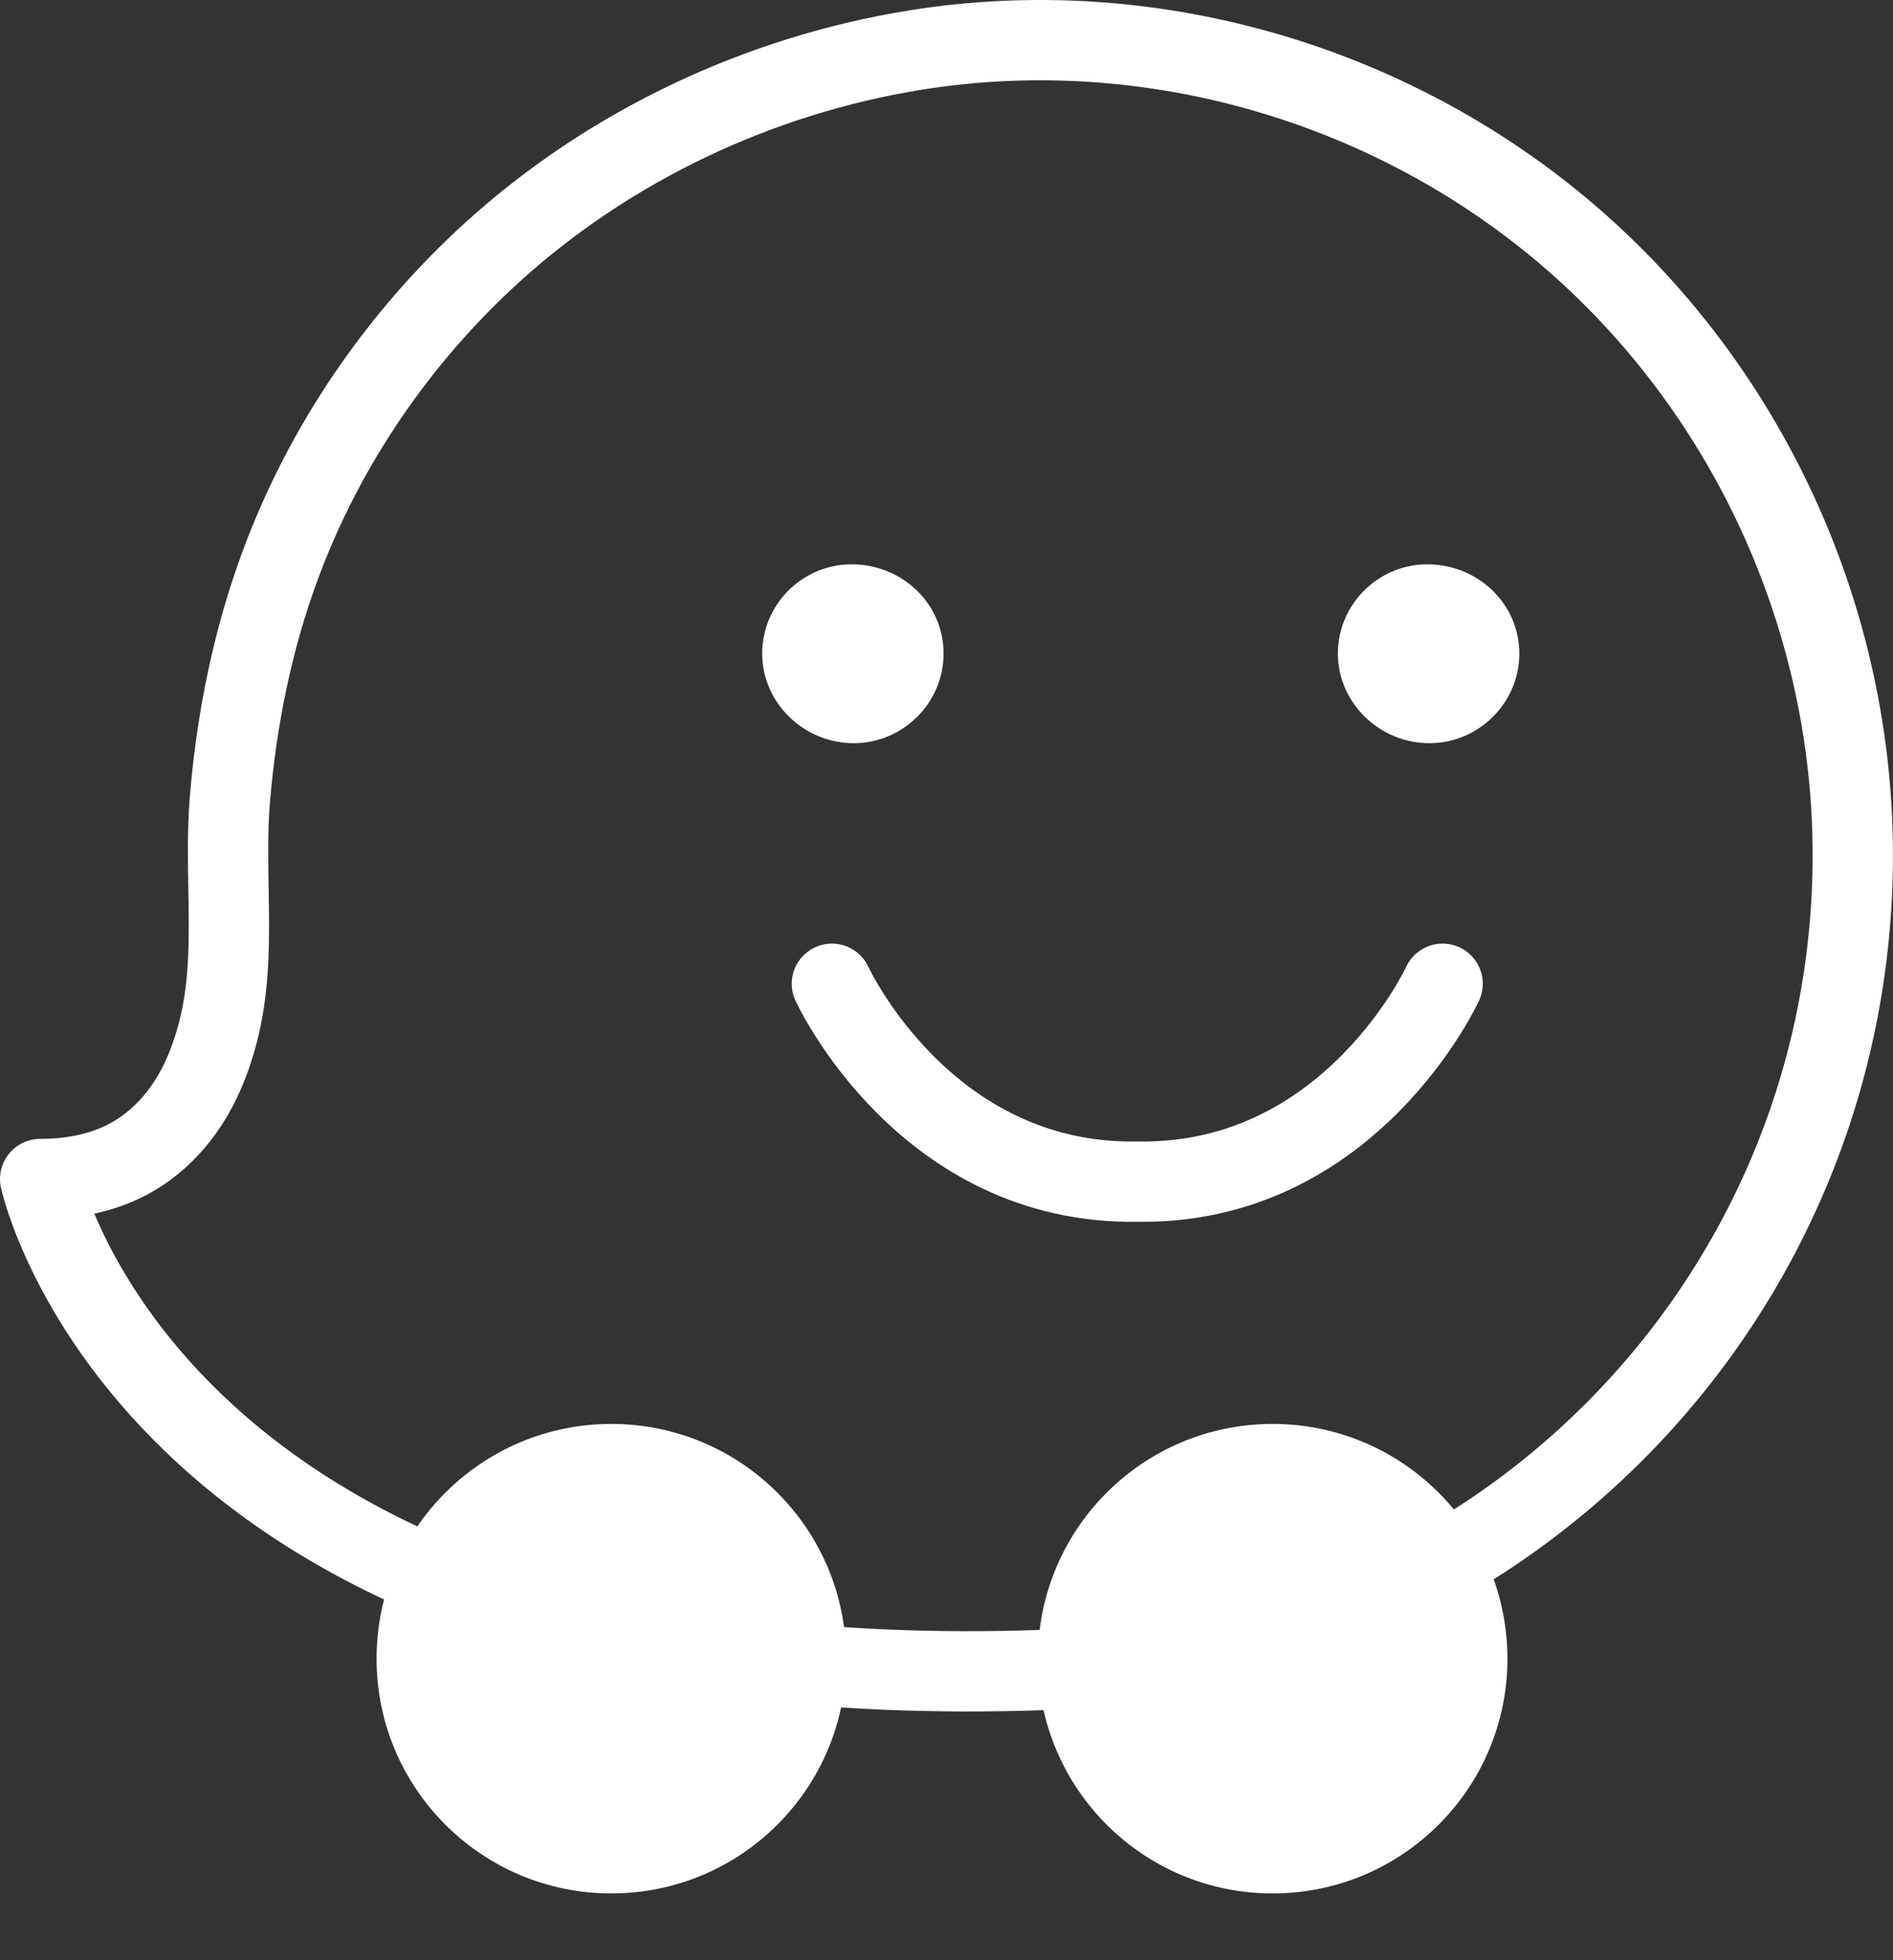
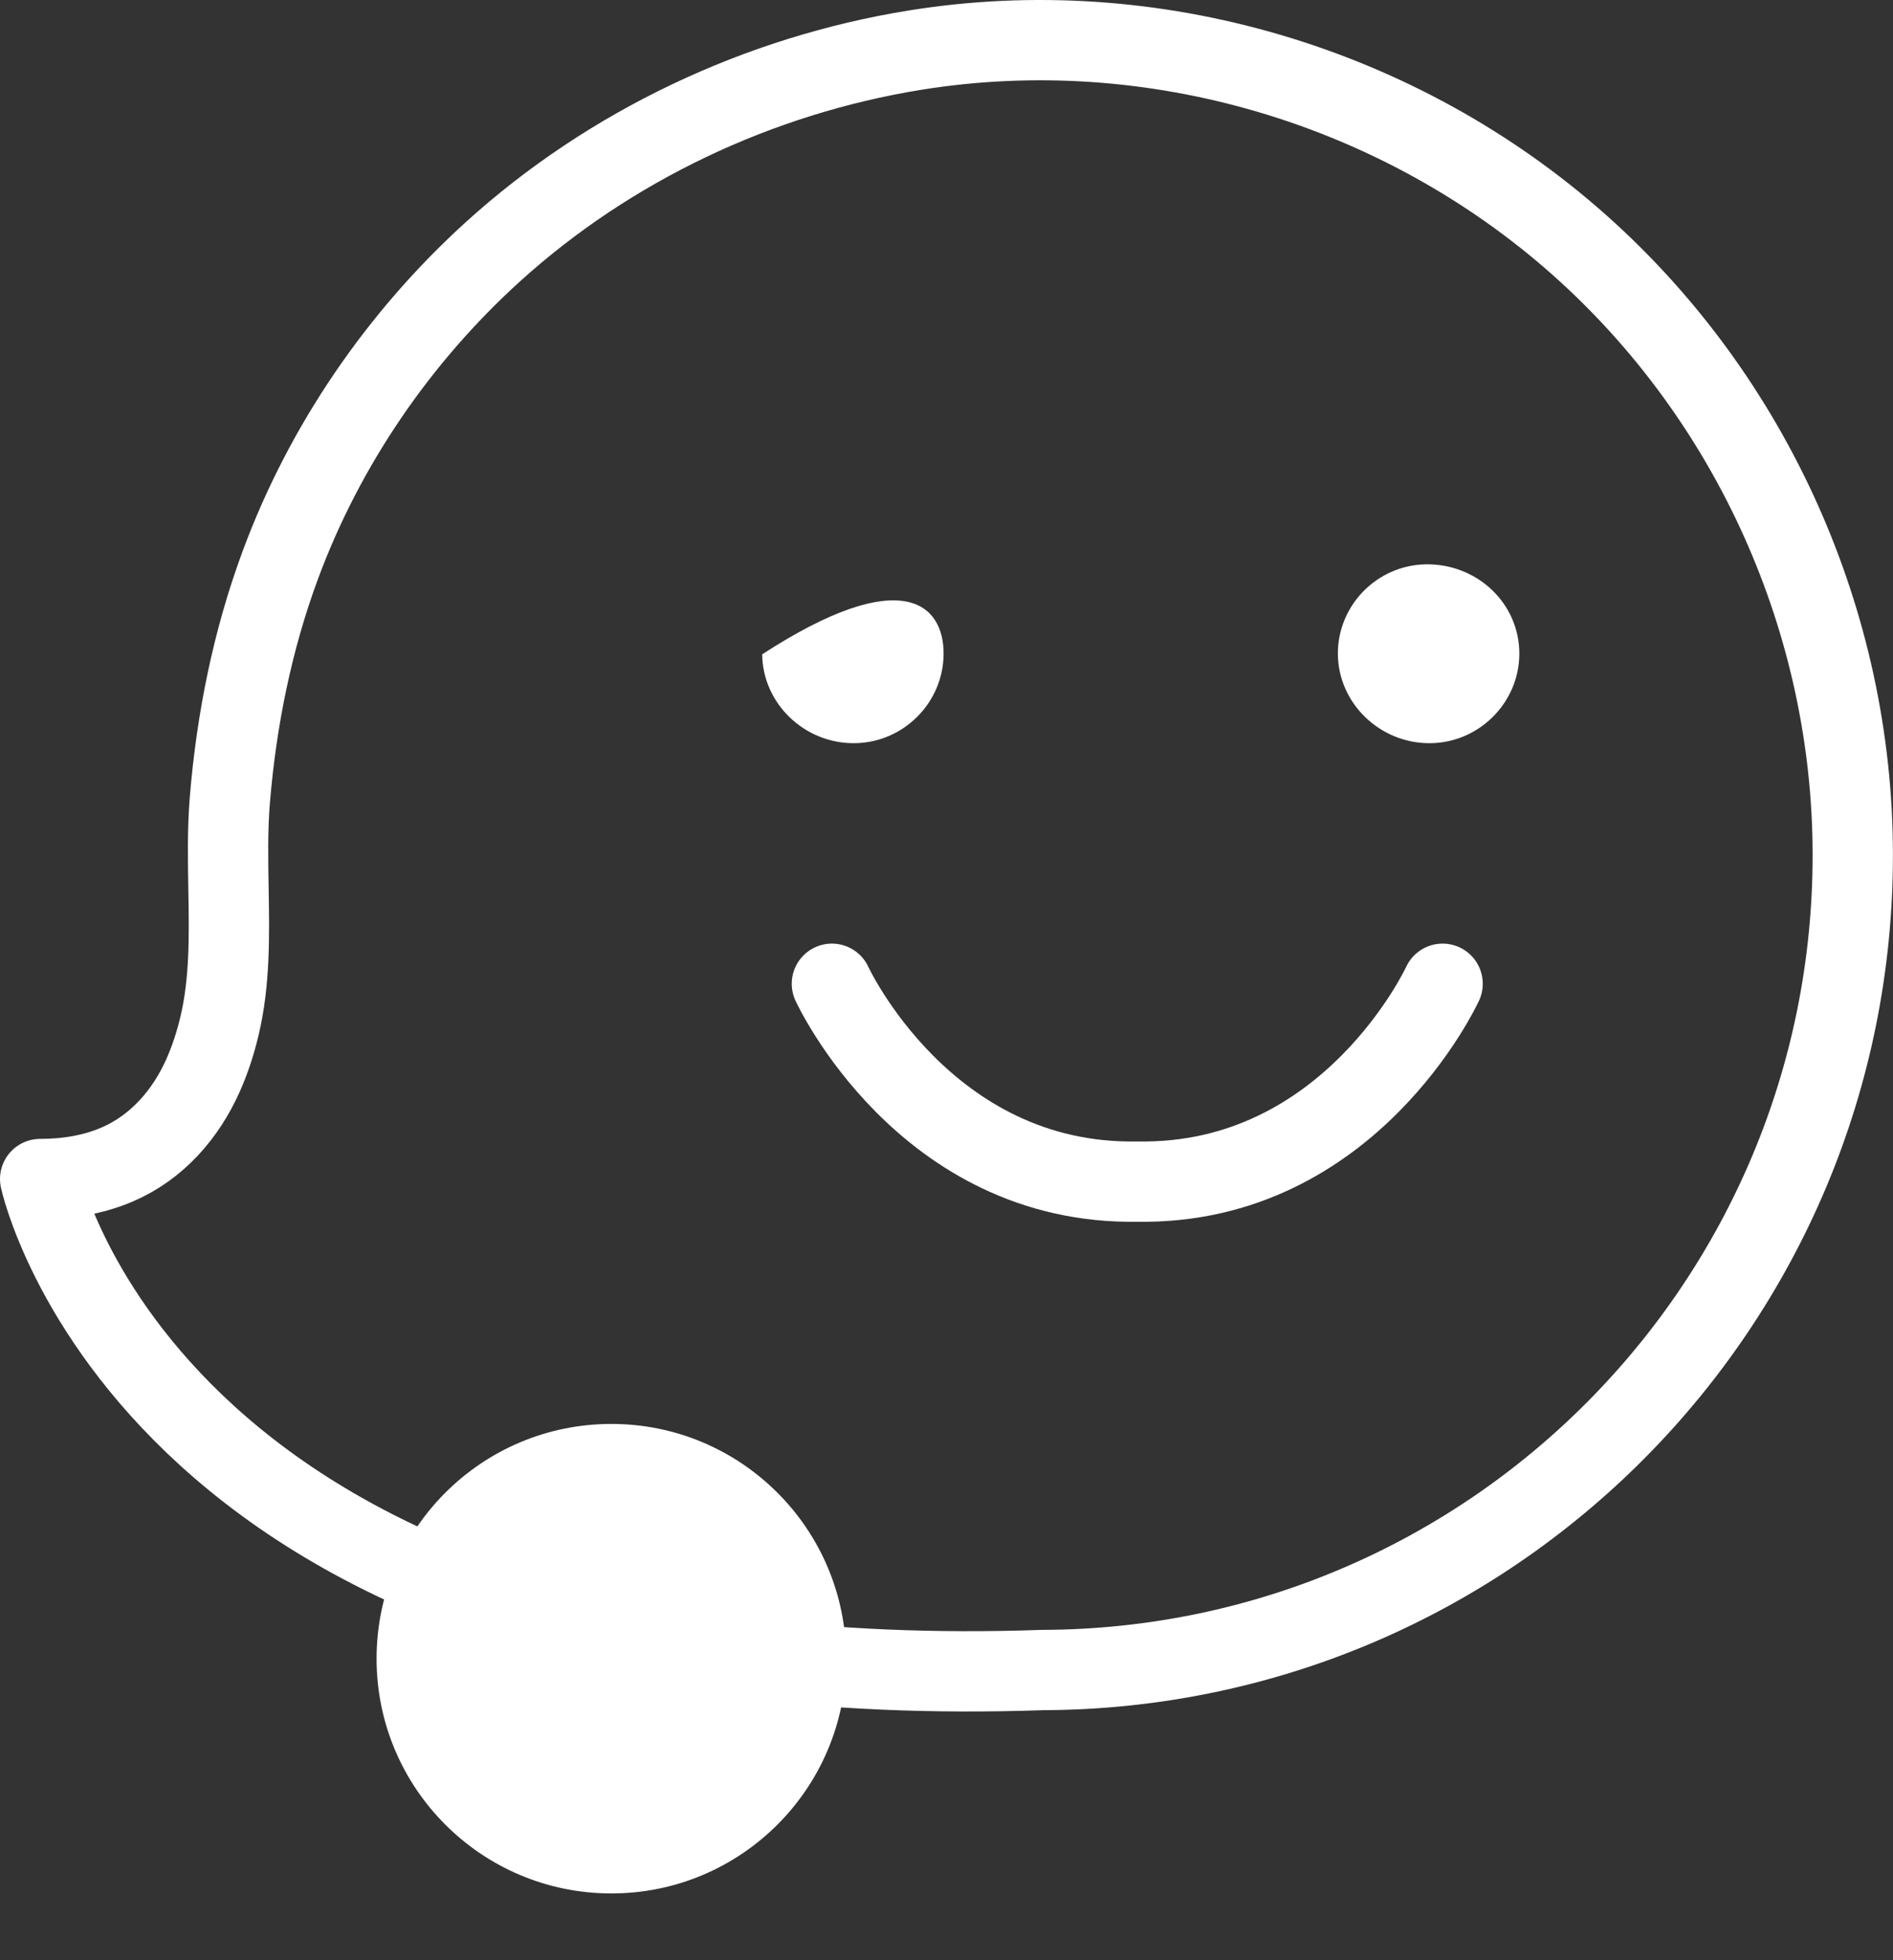
<svg xmlns="http://www.w3.org/2000/svg" width="28" height="29" viewBox="0 0 28 29" fill="none">
  <rect x="0" y="0" width="28" height="29" fill="#333333" stroke="none" />
  <g clip-path="url(#clip0_2713_3097)">
-     <path d="M18.824 28.012C20.742 28.012 22.297 26.457 22.297 24.539C22.297 22.621 20.742 21.066 18.824 21.066C16.906 21.066 15.352 22.621 15.352 24.539C15.352 26.457 16.906 28.012 18.824 28.012Z" fill="white" />
-     <path d="M12.639 10.995C11.898 11.002 11.28 10.406 11.274 9.68C11.267 8.958 11.85 8.362 12.573 8.349C13.343 8.337 13.964 8.936 13.957 9.68C13.951 10.4 13.359 10.989 12.639 10.995Z" fill="white" />
+     <path d="M12.639 10.995C11.898 11.002 11.28 10.406 11.274 9.68C13.343 8.337 13.964 8.936 13.957 9.68C13.951 10.4 13.359 10.989 12.639 10.995Z" fill="white" />
    <path d="M21.155 10.995C20.413 11.002 19.796 10.406 19.789 9.68C19.783 8.958 20.366 8.362 21.088 8.349C21.858 8.337 22.479 8.936 22.473 9.68C22.467 10.4 21.874 10.989 21.155 10.995Z" fill="white" />
    <path d="M3.38 13.178C3.392 13.853 3.401 14.527 3.247 15.177C3.188 15.426 3.109 15.671 3.005 15.906C2.748 16.484 2.322 16.975 1.733 17.228C1.375 17.382 0.983 17.443 0.594 17.443C0.594 17.443 2.252 25.161 15.422 24.707C22.048 24.686 27.412 19.289 27.405 12.638C27.402 9.216 25.92 5.902 23.363 3.626C20.707 1.263 17.047 0.174 13.533 0.742C11.225 1.115 9.022 2.154 7.289 3.726C5.895 4.992 4.801 6.59 4.147 8.357C3.734 9.472 3.498 10.648 3.4 11.832C3.363 12.277 3.373 12.727 3.38 13.178Z" stroke="white" stroke-width="1.188" stroke-linecap="round" stroke-linejoin="round" />
    <path d="M9.043 28.012C10.961 28.012 12.516 26.457 12.516 24.539C12.516 22.621 10.961 21.066 9.043 21.066C7.125 21.066 5.57 22.621 5.57 24.539C5.57 26.457 7.125 28.012 9.043 28.012Z" fill="white" />
    <path d="M21.338 14.554C21.338 14.554 19.97 17.535 16.822 17.481C13.673 17.535 12.305 14.554 12.305 14.554" stroke="white" stroke-width="1.188" stroke-linecap="round" stroke-linejoin="round" />
  </g>
  <defs>
    <clipPath id="clip0_2713_3097">
      <rect width="28" height="28.012" fill="white" />
    </clipPath>
  </defs>
</svg>